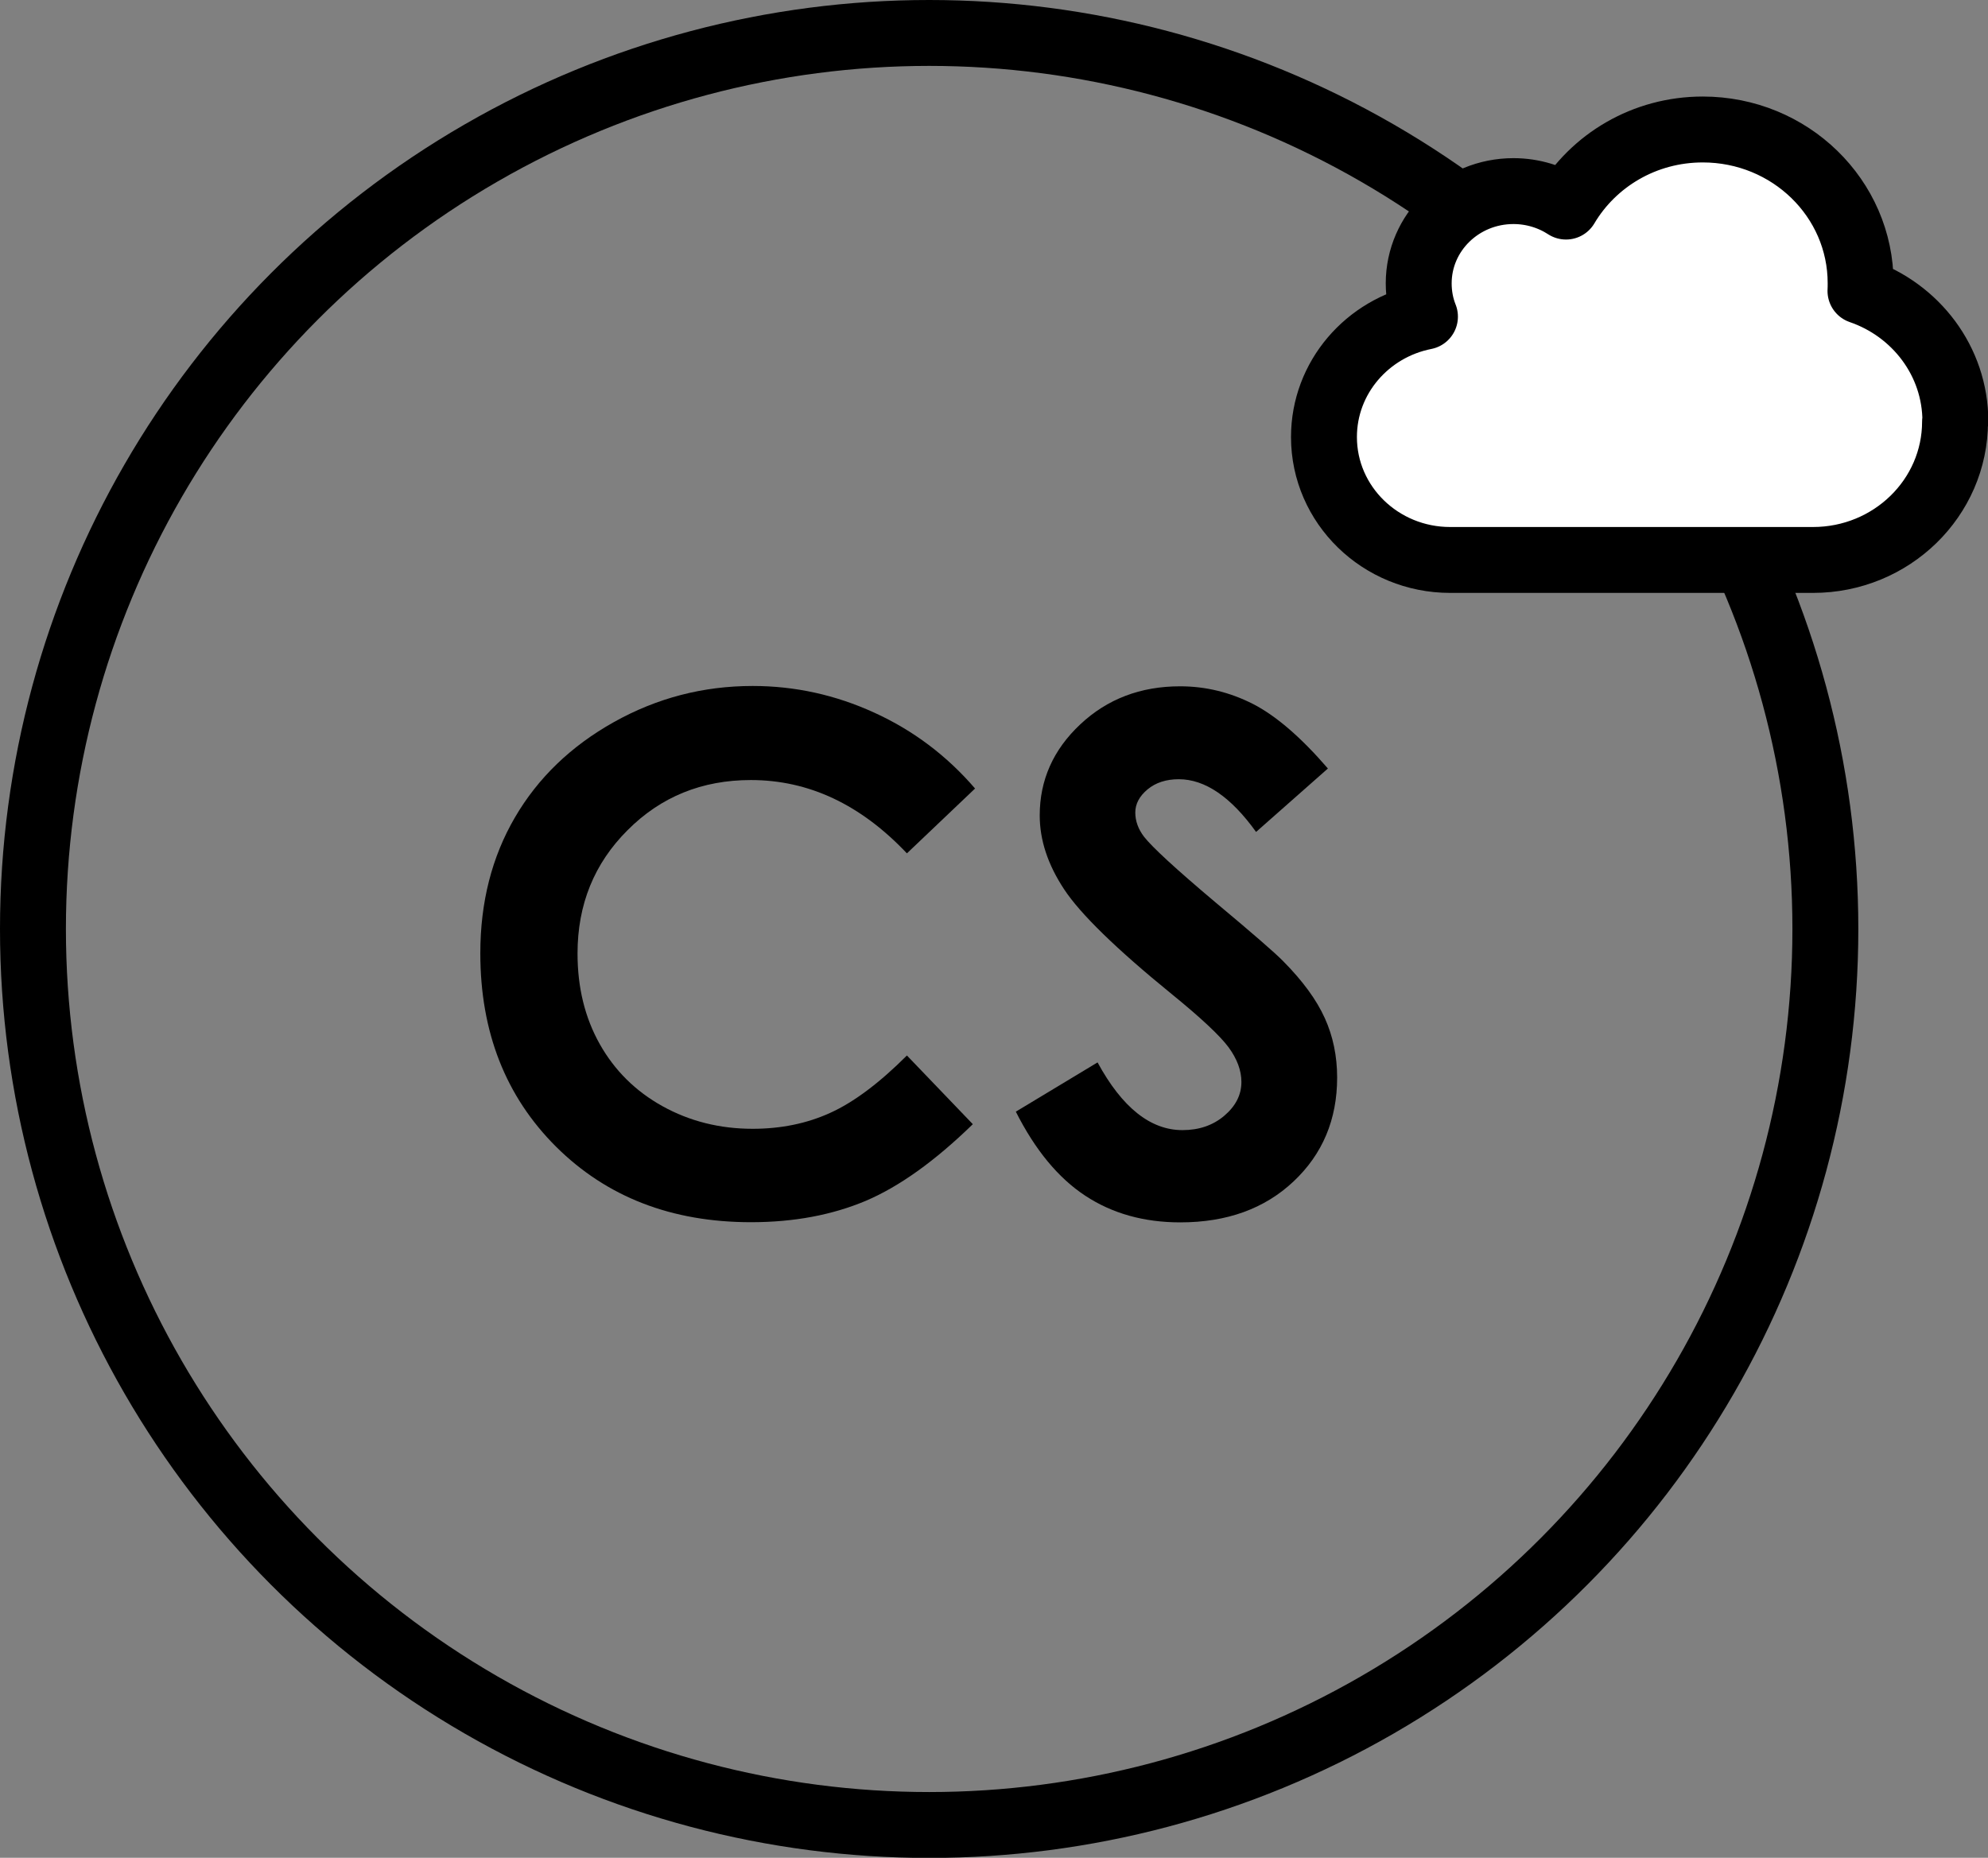
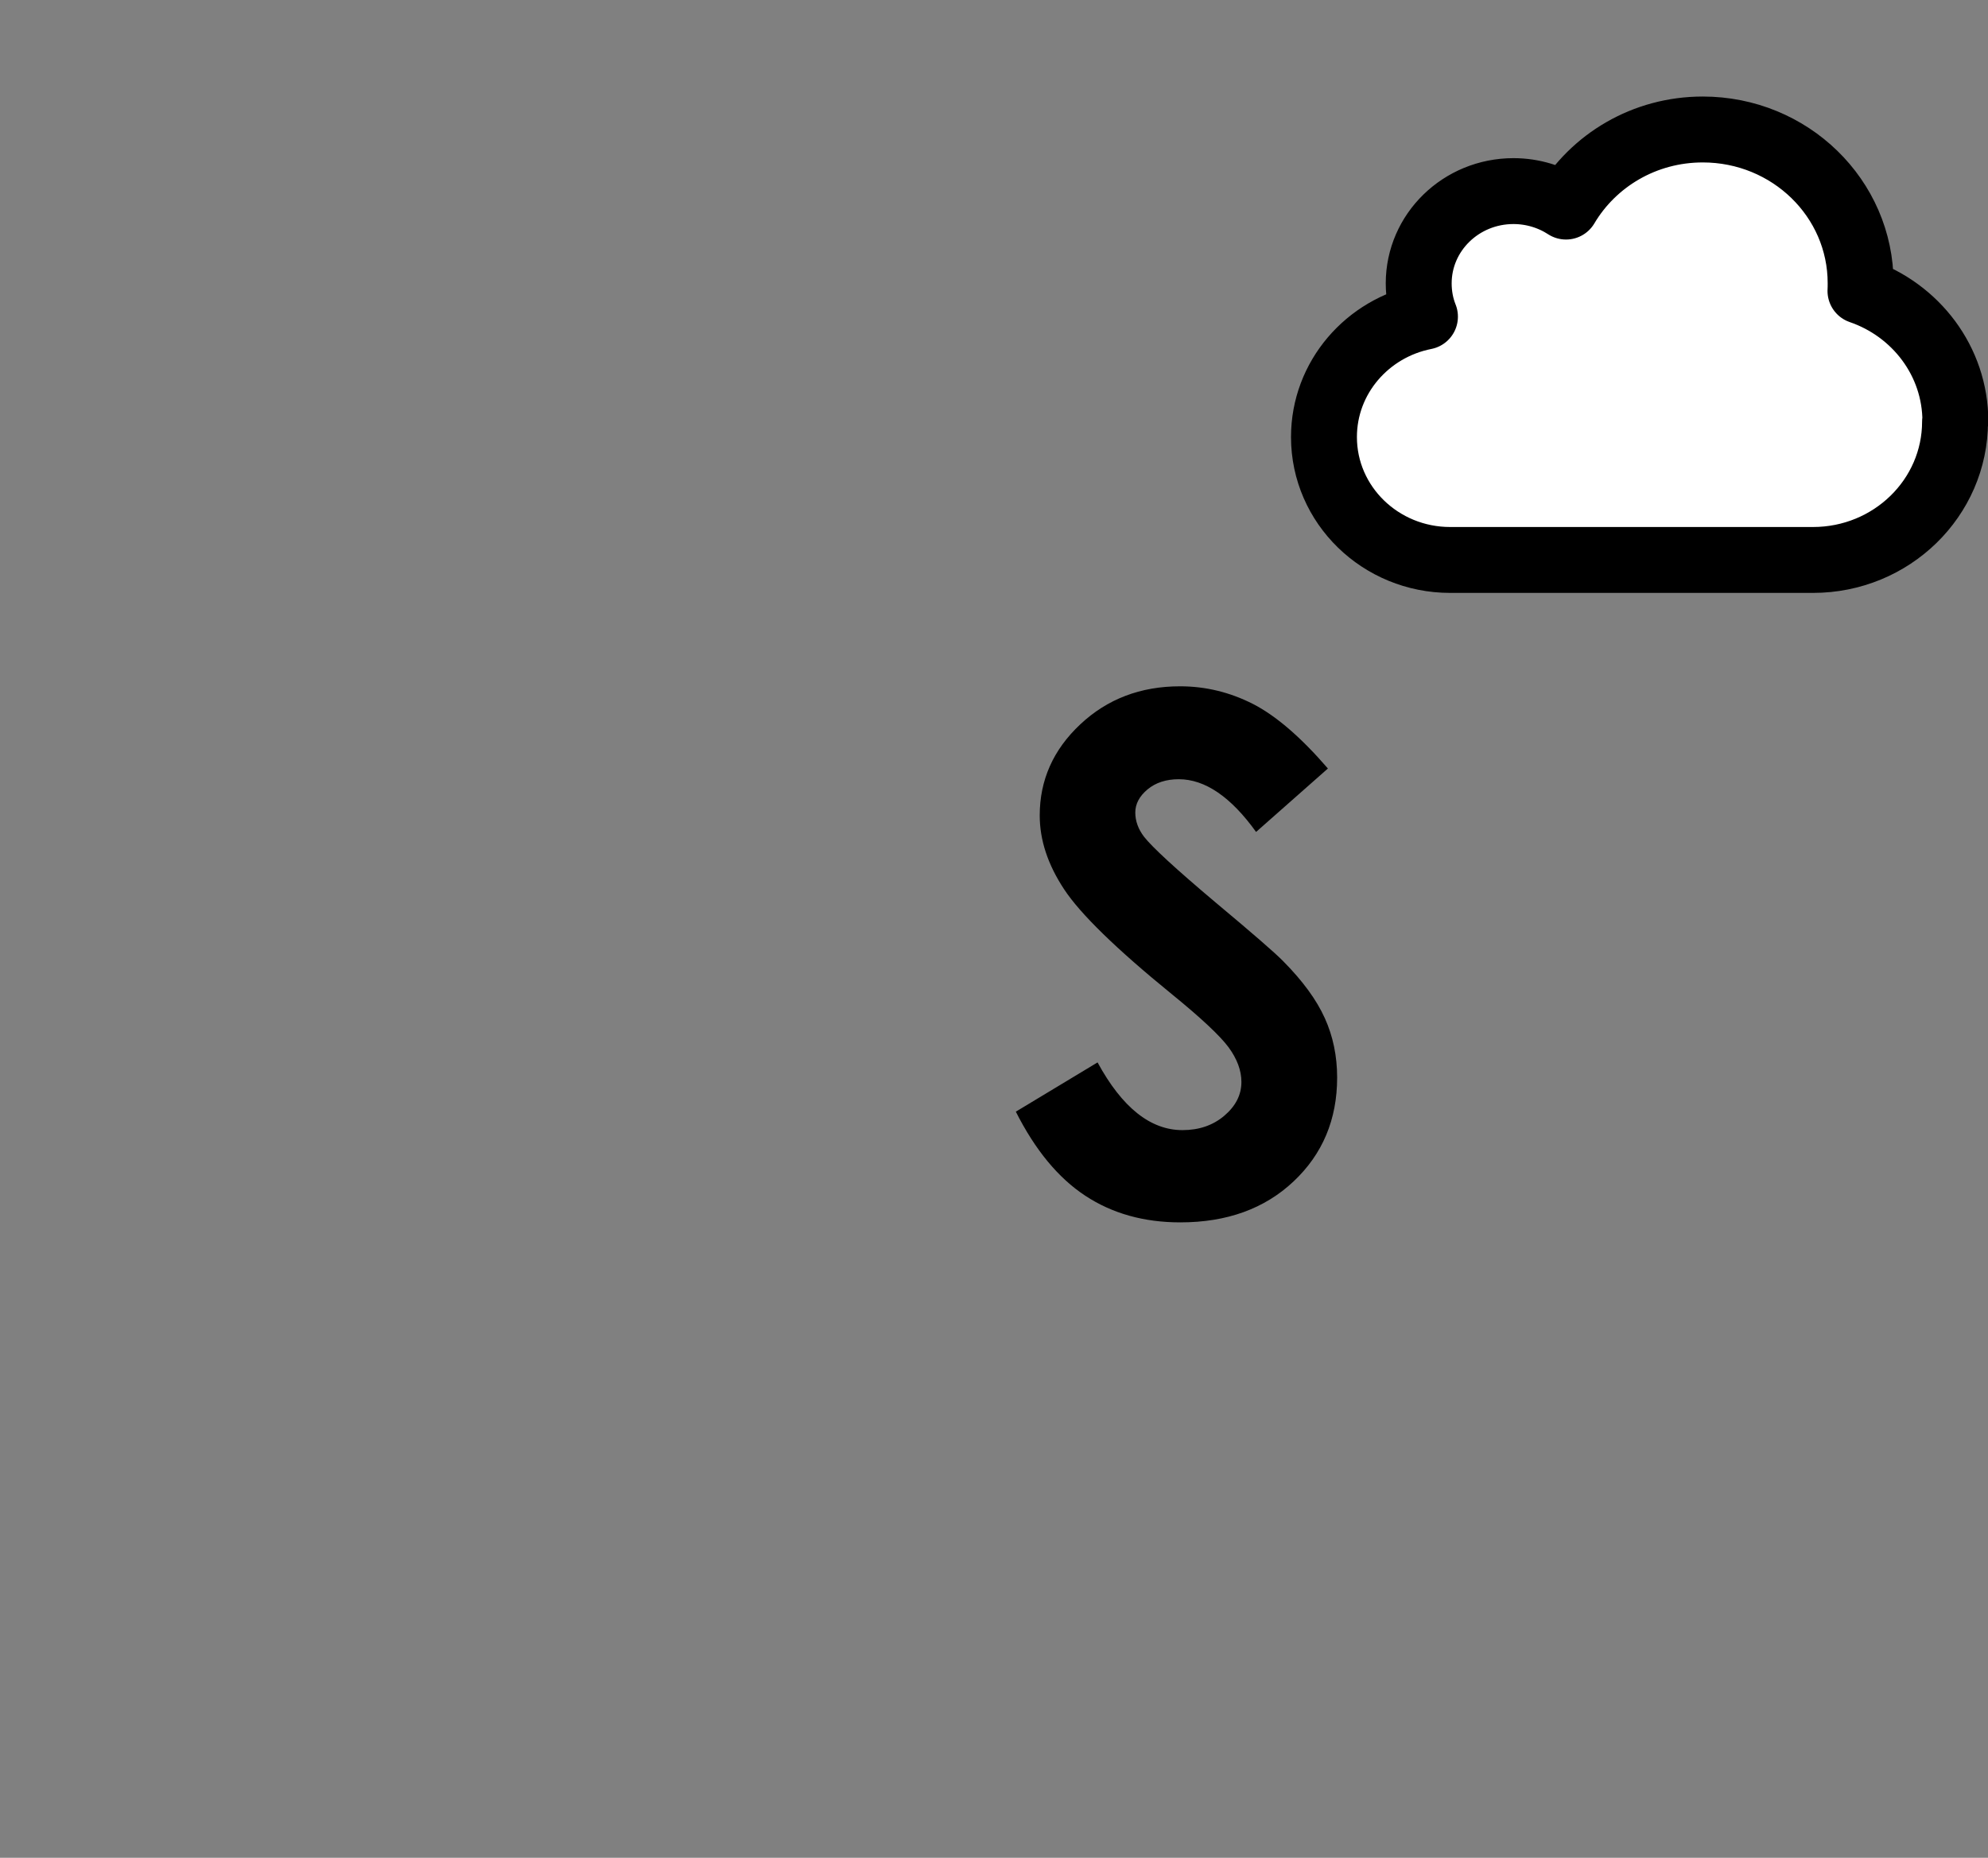
<svg xmlns="http://www.w3.org/2000/svg" id="Layer_2" data-name="Layer 2" viewBox="0 0 120.65 112.77">
  <rect x="0" y="0" width="120.65" height="112.77" fill="#808080" stroke="none" />
  <defs>
    <style>
      .cls-1 {
        fill: #fff;
        stroke-linejoin: round;
      }

      .cls-1, .cls-2 {
        stroke: #000;
        stroke-width: 4px;
      }

      .cls-2 {
        fill: none;
        stroke-miterlimit: 10;
      }
    </style>
  </defs>
  <g id="Layer_1-2" data-name="Layer 1">
    <g>
-       <circle class="cls-2" cx="56.39" cy="56.39" r="54.39" />
      <path class="cls-1" d="M118.65,25.59c0,4.64-3.86,8.4-8.62,8.4h-22.02c-4.23,0-7.66-3.34-7.66-7.46,0-3.61,2.63-6.62,6.13-7.31-.25-.62-.38-1.31-.38-2.02,0-3.09,2.57-5.6,5.75-5.6,1.18,0,2.28.35,3.19.94,1.66-2.8,4.75-4.68,8.3-4.68,5.29,0,9.58,4.17,9.58,9.33,0,.16,0,.31-.01.47,3.35,1.15,5.76,4.26,5.76,7.92Z" />
      <g>
-         <path d="M59.17,47.87l-4.13,3.93c-2.81-2.97-5.96-4.45-9.47-4.45-2.96,0-5.46,1.01-7.48,3.04-2.03,2.02-3.04,4.52-3.04,7.49,0,2.07.45,3.9,1.35,5.5.9,1.6,2.17,2.86,3.81,3.77,1.64.91,3.47,1.37,5.47,1.37,1.71,0,3.28-.32,4.69-.96,1.42-.64,2.98-1.8,4.67-3.49l4,4.17c-2.29,2.23-4.45,3.78-6.49,4.65-2.04.86-4.36,1.3-6.97,1.3-4.82,0-8.76-1.53-11.83-4.58-3.07-3.06-4.6-6.97-4.6-11.75,0-3.09.7-5.84,2.1-8.24,1.4-2.4,3.4-4.33,6.01-5.79,2.61-1.46,5.41-2.19,8.42-2.19,2.56,0,5.02.54,7.38,1.62,2.37,1.08,4.41,2.62,6.12,4.61Z" />
        <path d="M80.6,46.64l-4.37,3.86c-1.53-2.13-3.1-3.2-4.69-3.2-.77,0-1.41.21-1.9.62-.49.41-.74.88-.74,1.4s.18,1.01.53,1.47c.48.62,1.92,1.95,4.33,3.98,2.25,1.88,3.62,3.07,4.1,3.56,1.2,1.21,2.04,2.36,2.54,3.47.5,1.1.75,2.31.75,3.61,0,2.54-.88,4.64-2.64,6.3-1.76,1.66-4.05,2.49-6.88,2.49-2.21,0-4.13-.54-5.77-1.62-1.64-1.08-3.04-2.78-4.21-5.1l4.96-2.99c1.49,2.74,3.21,4.11,5.15,4.11,1.01,0,1.86-.29,2.55-.88s1.03-1.27,1.03-2.04c0-.7-.26-1.4-.78-2.11-.52-.7-1.67-1.78-3.44-3.22-3.38-2.75-5.56-4.88-6.54-6.37-.99-1.5-1.48-2.99-1.48-4.48,0-2.15.82-3.99,2.46-5.53,1.64-1.54,3.66-2.31,6.06-2.31,1.55,0,3.02.36,4.42,1.07,1.4.72,2.91,2.02,4.55,3.92Z" />
      </g>
    </g>
  </g>
</svg>